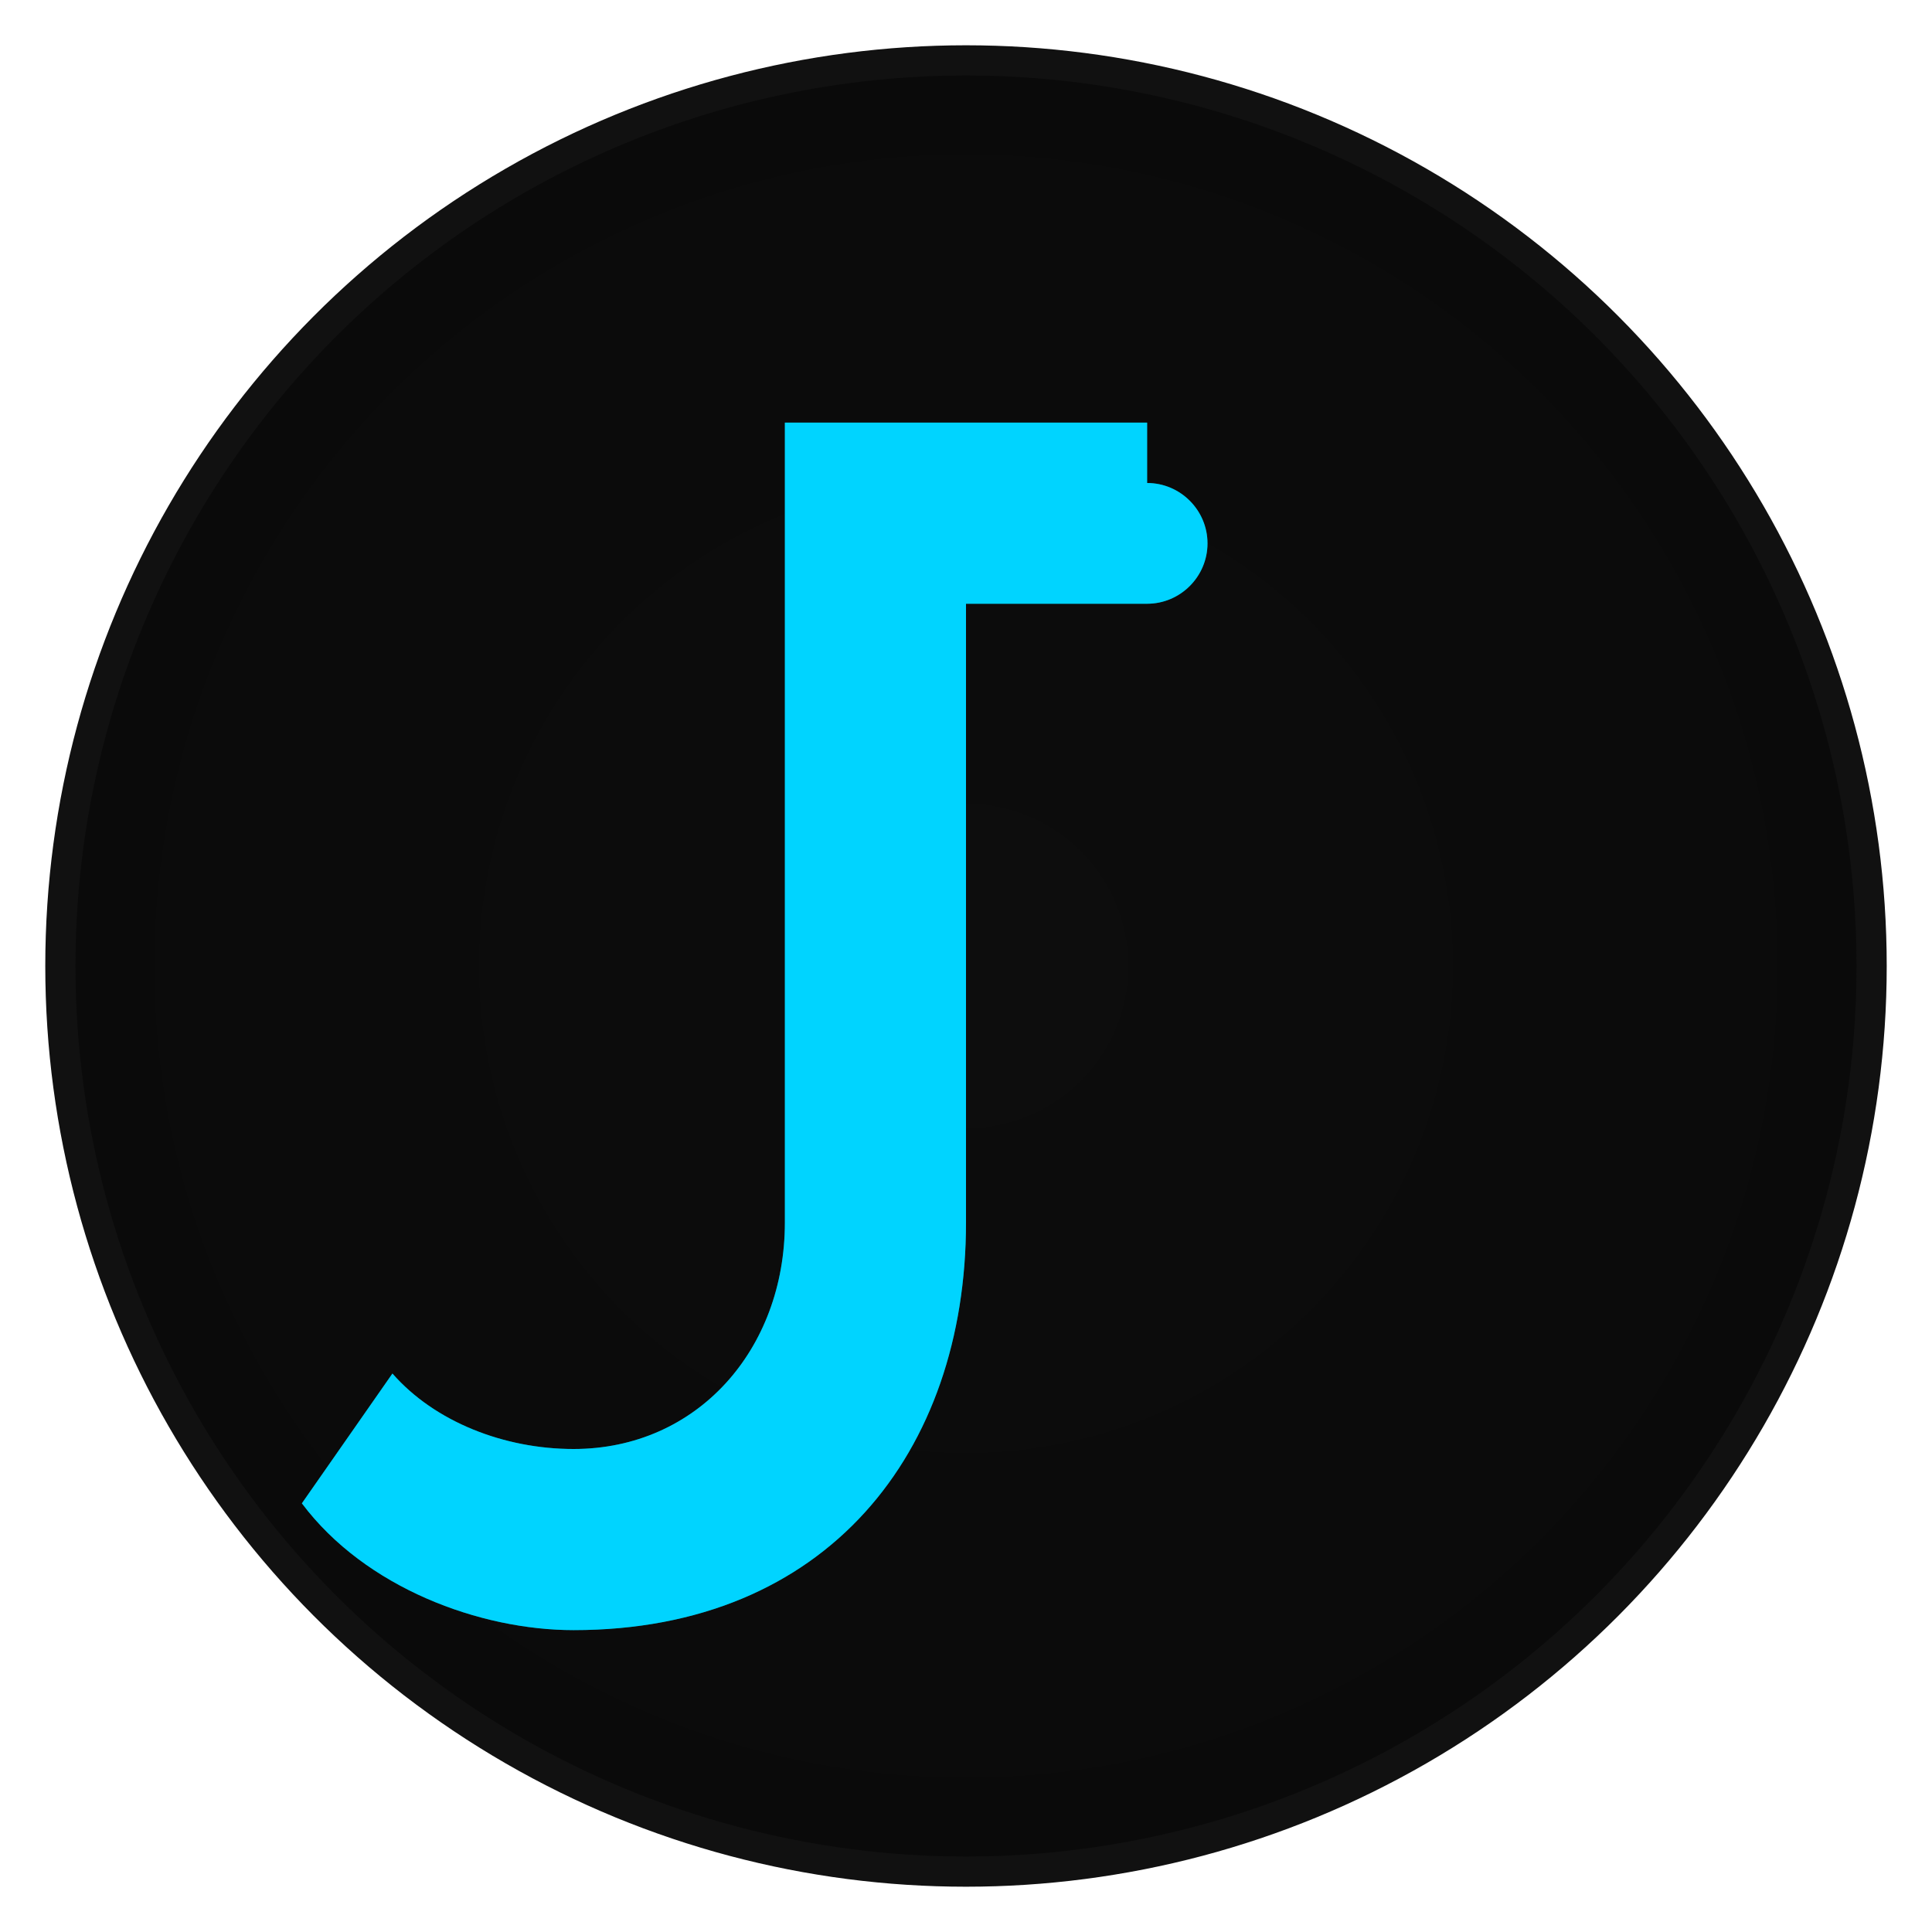
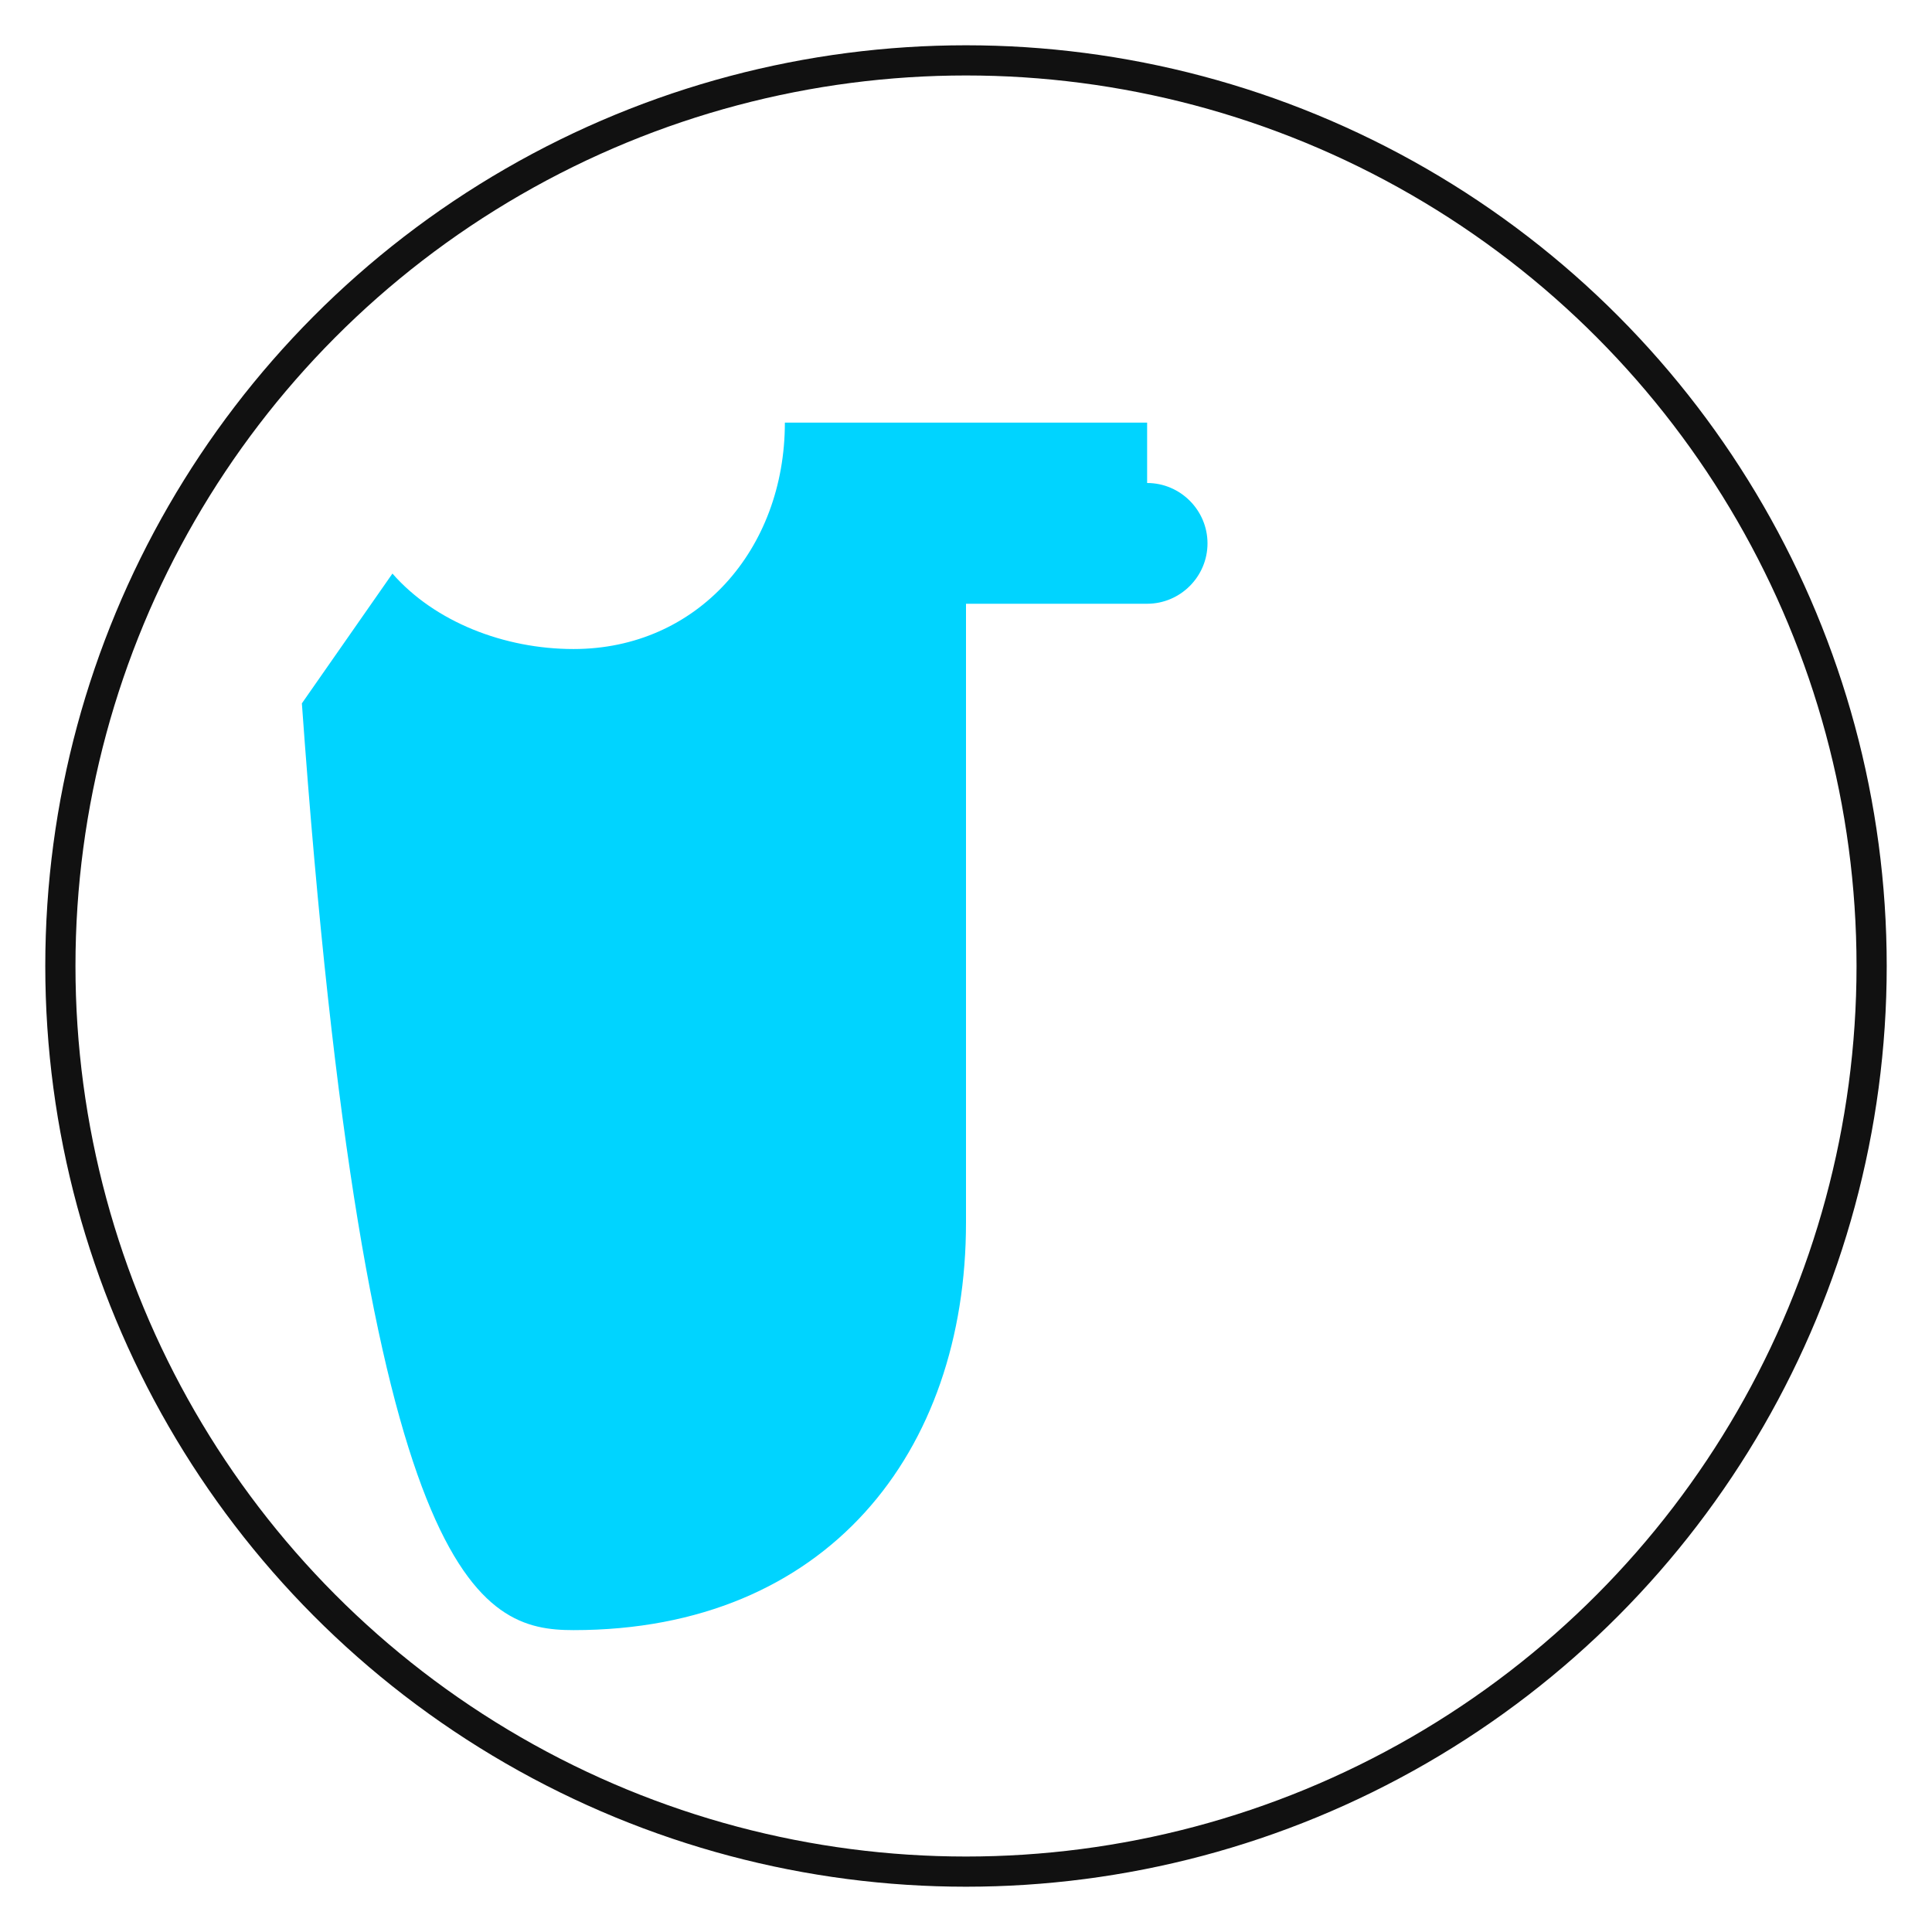
<svg xmlns="http://www.w3.org/2000/svg" width="64" height="64" viewBox="0 0 64 64" fill="none">
  <defs>
    <radialGradient id="bg" cx="0" cy="0" r="1" gradientUnits="userSpaceOnUse" gradientTransform="translate(32 32) rotate(90) scale(32)">
      <stop offset="0%" stop-color="#0D0D0D" />
      <stop offset="100%" stop-color="#0A0A0A" />
    </radialGradient>
    <filter id="glow" x="-50%" y="-50%" width="200%" height="200%">
      <feGaussianBlur in="SourceGraphic" stdDeviation="1.5" result="blur" />
    </filter>
  </defs>
-   <circle cx="32" cy="32" r="30" fill="url(#bg)" />
-   <path d="M38 14H26v26.5c0 4.2-2.9 7.5-7 7.5-2.3 0-4.6-.9-6-2.5l-3 4.3C12.1 52.6 15.9 54 19 54c8.4 0 13-5.9 13-13.5V20h6c1.1 0 2-.9 2-2s-.9-2-2-2z" fill="#00D4FF" />
-   <path d="M38 14H26v26.5c0 4.2-2.9 7.5-7 7.5-2.3 0-4.6-.9-6-2.5l-3 4.3C12.1 52.6 15.9 54 19 54c8.4 0 13-5.9 13-13.5V20h6c1.1 0 2-.9 2-2s-.9-2-2-2z" fill="#00D4FF" opacity="0.6" filter="url(#glow)" />
+   <path d="M38 14H26c0 4.2-2.9 7.5-7 7.5-2.3 0-4.6-.9-6-2.5l-3 4.3C12.1 52.6 15.9 54 19 54c8.4 0 13-5.9 13-13.5V20h6c1.1 0 2-.9 2-2s-.9-2-2-2z" fill="#00D4FF" />
  <circle cx="32" cy="32" r="30" stroke="#111" stroke-width="1" fill="none" />
</svg>